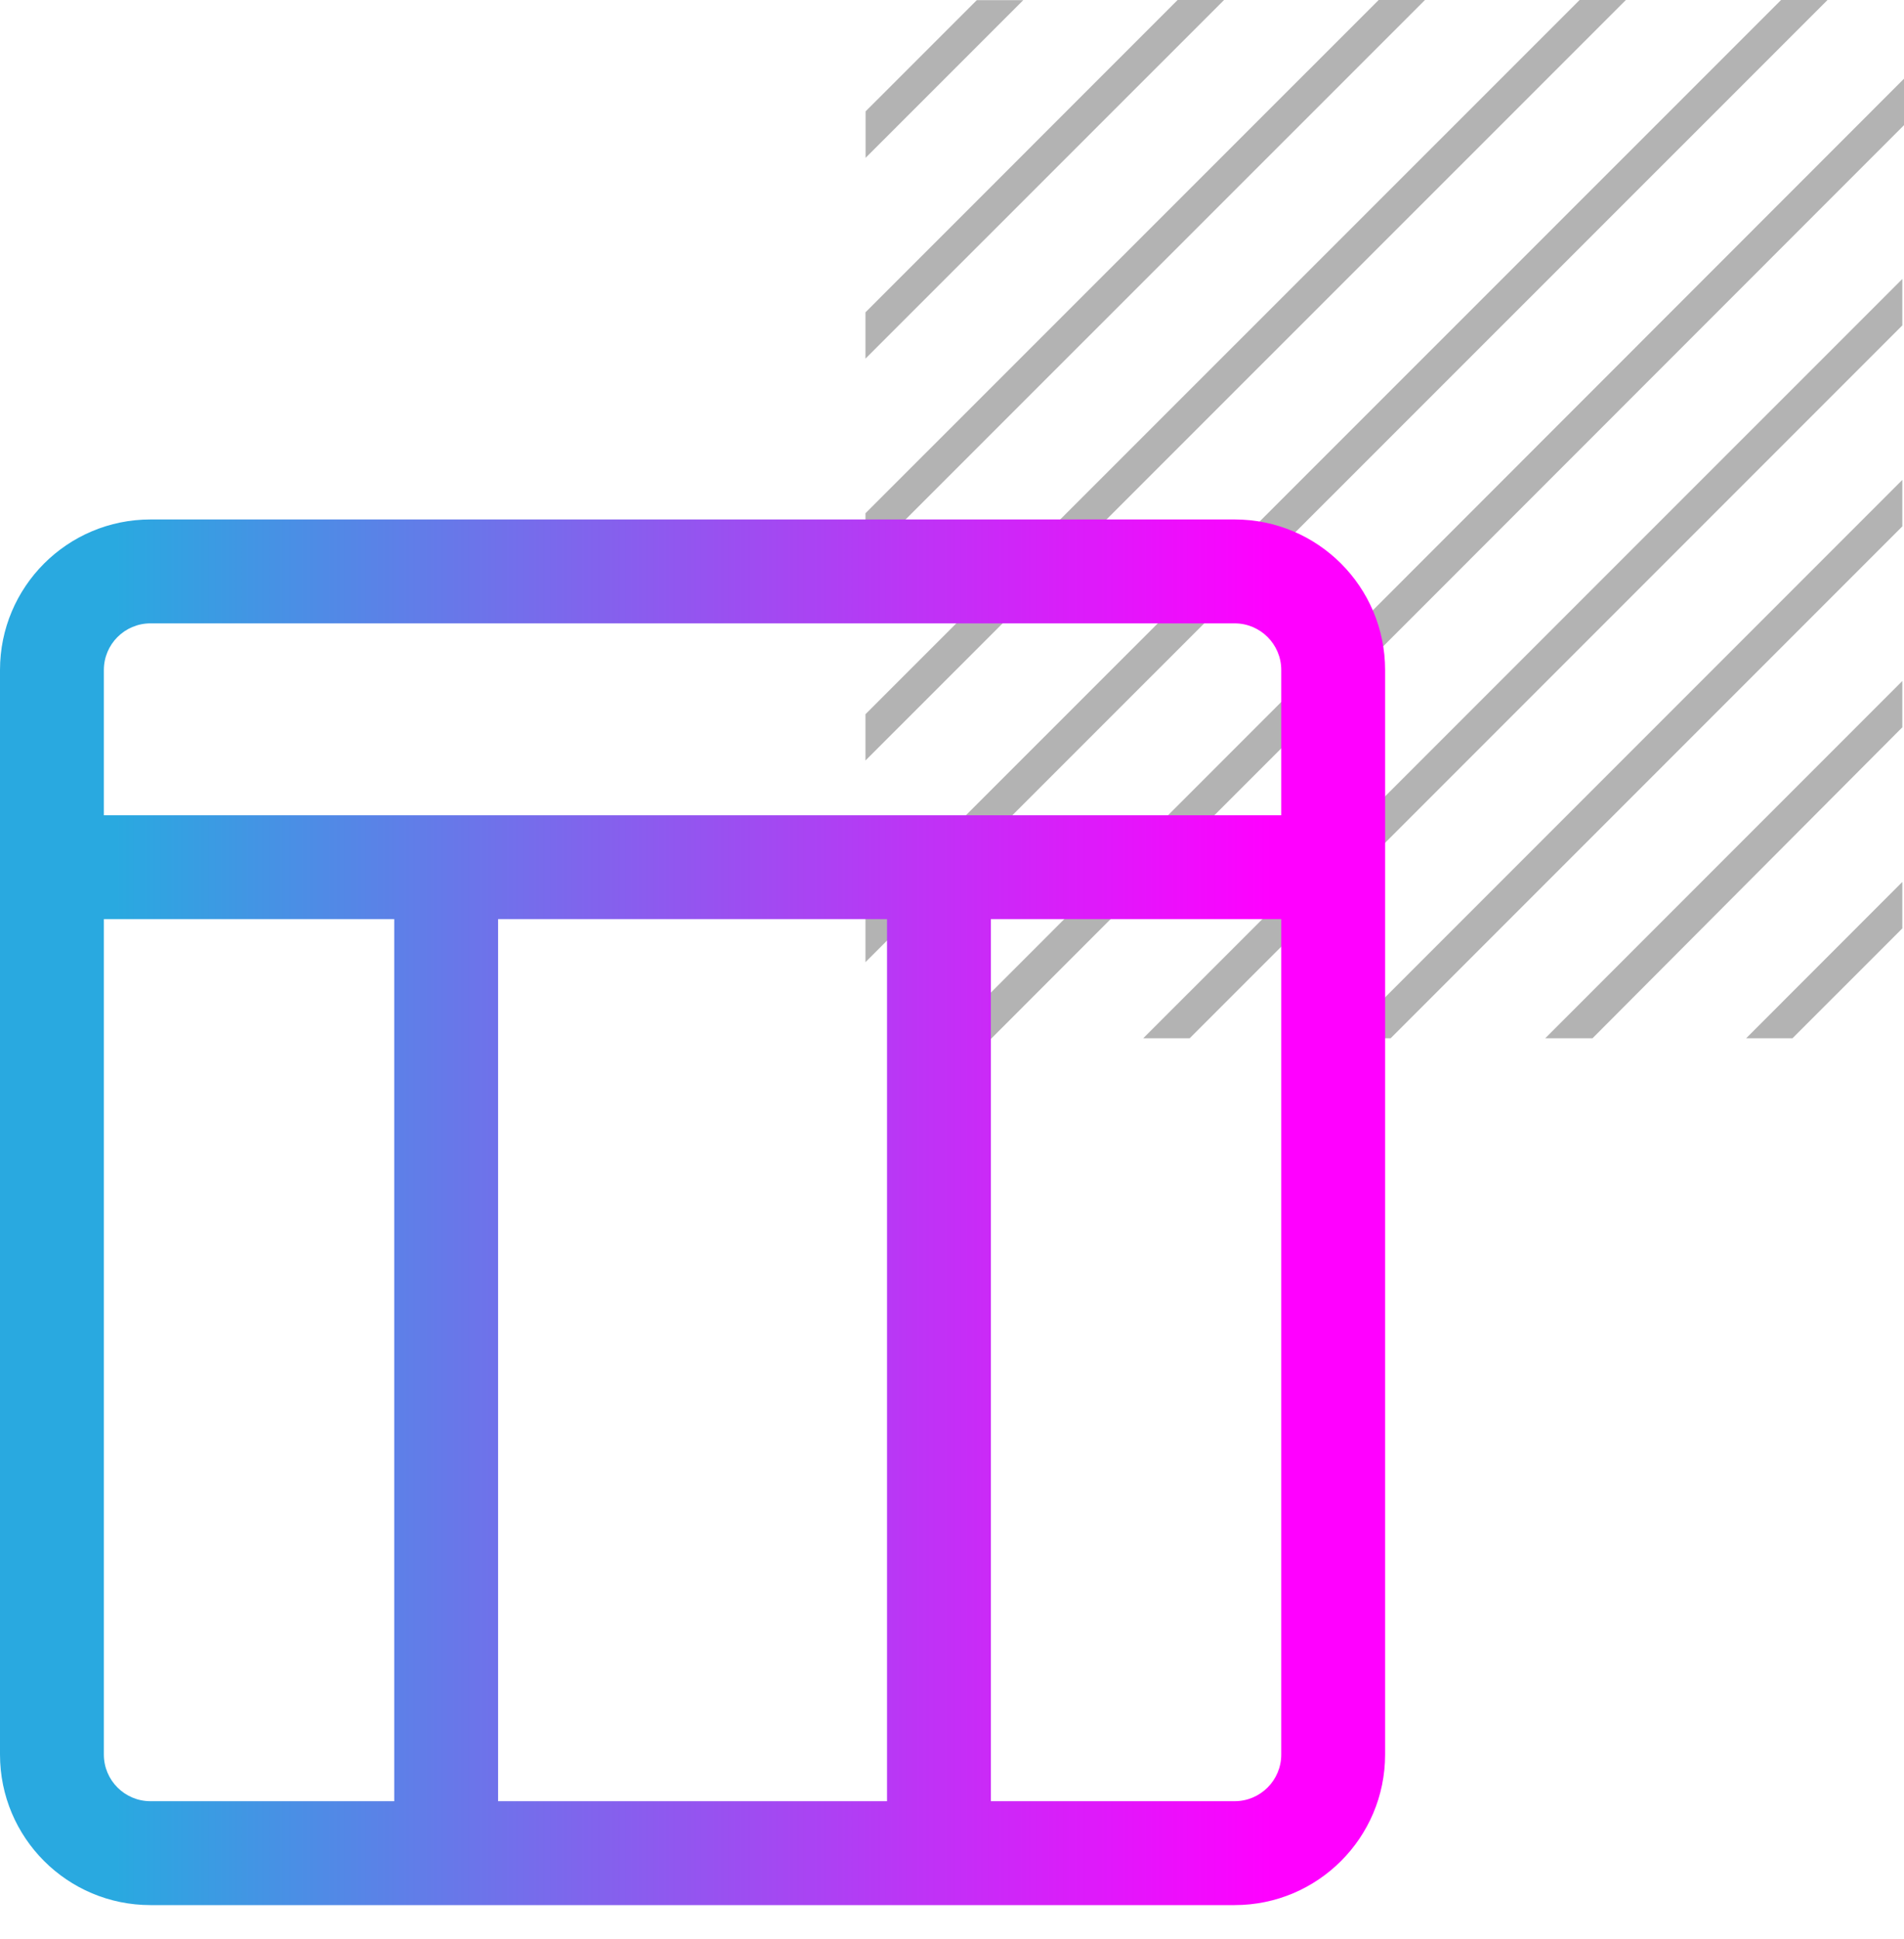
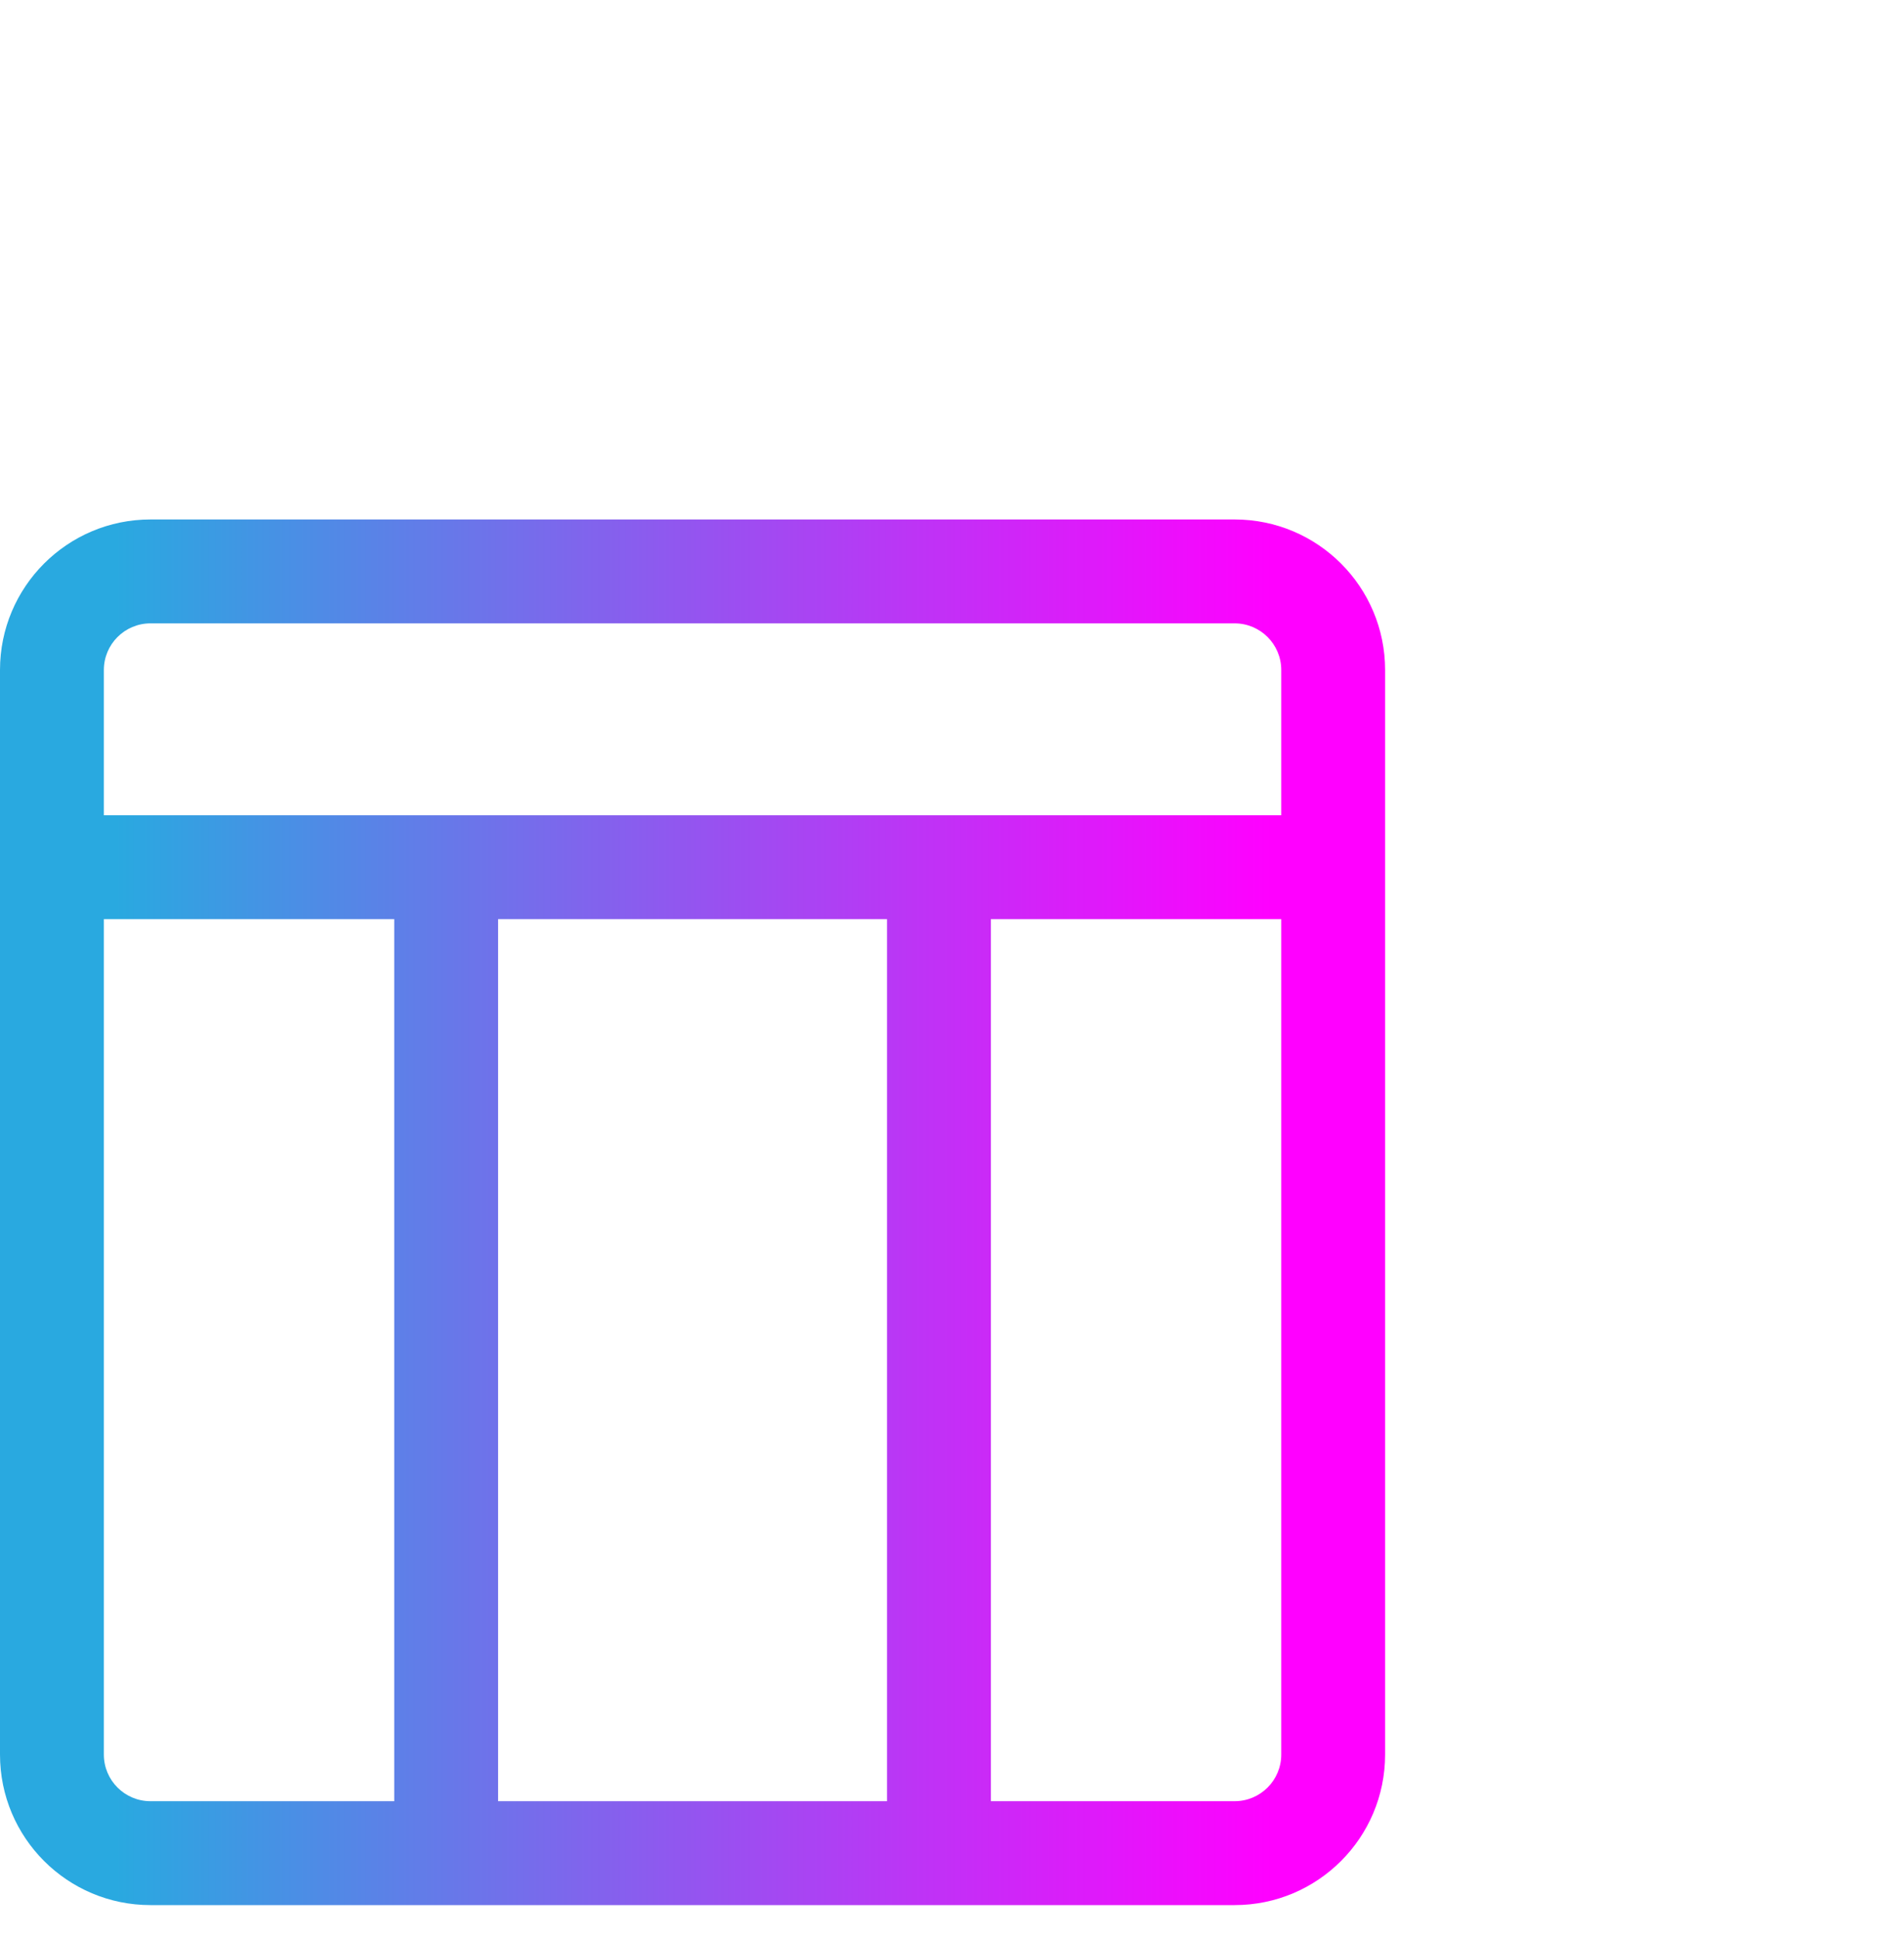
<svg xmlns="http://www.w3.org/2000/svg" width="55" height="56" viewBox="0 0 55 56" fill="none">
-   <path d="M29.559 0.004H28.217L25.004 3.216V4.558L29.559 0.004ZM54.952 21.001V19.664L44.637 29.98H46.003L54.952 21.001ZM54.952 15.199V13.858L38.829 29.98H40.171L54.952 15.199ZM54.952 9.396V8.055L33.025 29.98H34.367L54.952 9.396ZM54.952 26.808V25.466L50.441 29.98H51.779L54.952 26.808ZM35.359 0H34.017L25 9.019V10.356L35.359 0ZM41.163 0H39.825L25 14.821V16.159L41.163 0ZM46.967 0H45.629L25 20.624V21.961L46.967 0ZM55 3.614V2.273L27.285 30H28.623L55 3.614ZM52.791 0H51.449L25 26.442V27.783L52.791 0Z" fill="black" fill-opacity="0.3" />
  <path fill-rule="evenodd" clip-rule="evenodd" d="M3 19.347C3 18.603 3.603 18 4.347 18H35.664C36.407 18 37.011 18.603 37.011 19.347V23.541H27.123H12.888H3V19.347ZM25.623 26.541H14.388V52.011H25.623V26.541ZM28.623 52.011V26.541H37.011V50.664C37.011 51.408 36.407 52.011 35.664 52.011H28.623ZM27.123 55.011H12.888L4.347 55.011C1.946 55.011 -0 53.065 -0 50.664V25.041V19.347C-0 16.946 1.946 15 4.347 15H35.664C38.064 15 40.011 16.946 40.011 19.347V25.041V50.664C40.011 53.065 38.064 55.011 35.664 55.011L27.123 55.011ZM3 26.541H11.388V52.011H4.347C3.603 52.011 3 51.408 3 50.664V26.541Z" fill="url(#paint0_linear_4778_2468)" />
  <defs>
    <linearGradient id="paint0_linear_4778_2468" x1="36.749" y1="31.954" x2="3.324" y2="31.954" gradientUnits="userSpaceOnUse">
      <stop stop-color="#FF00FF" />
      <stop offset="1" stop-color="#29A9E0" />
    </linearGradient>
  </defs>
</svg>